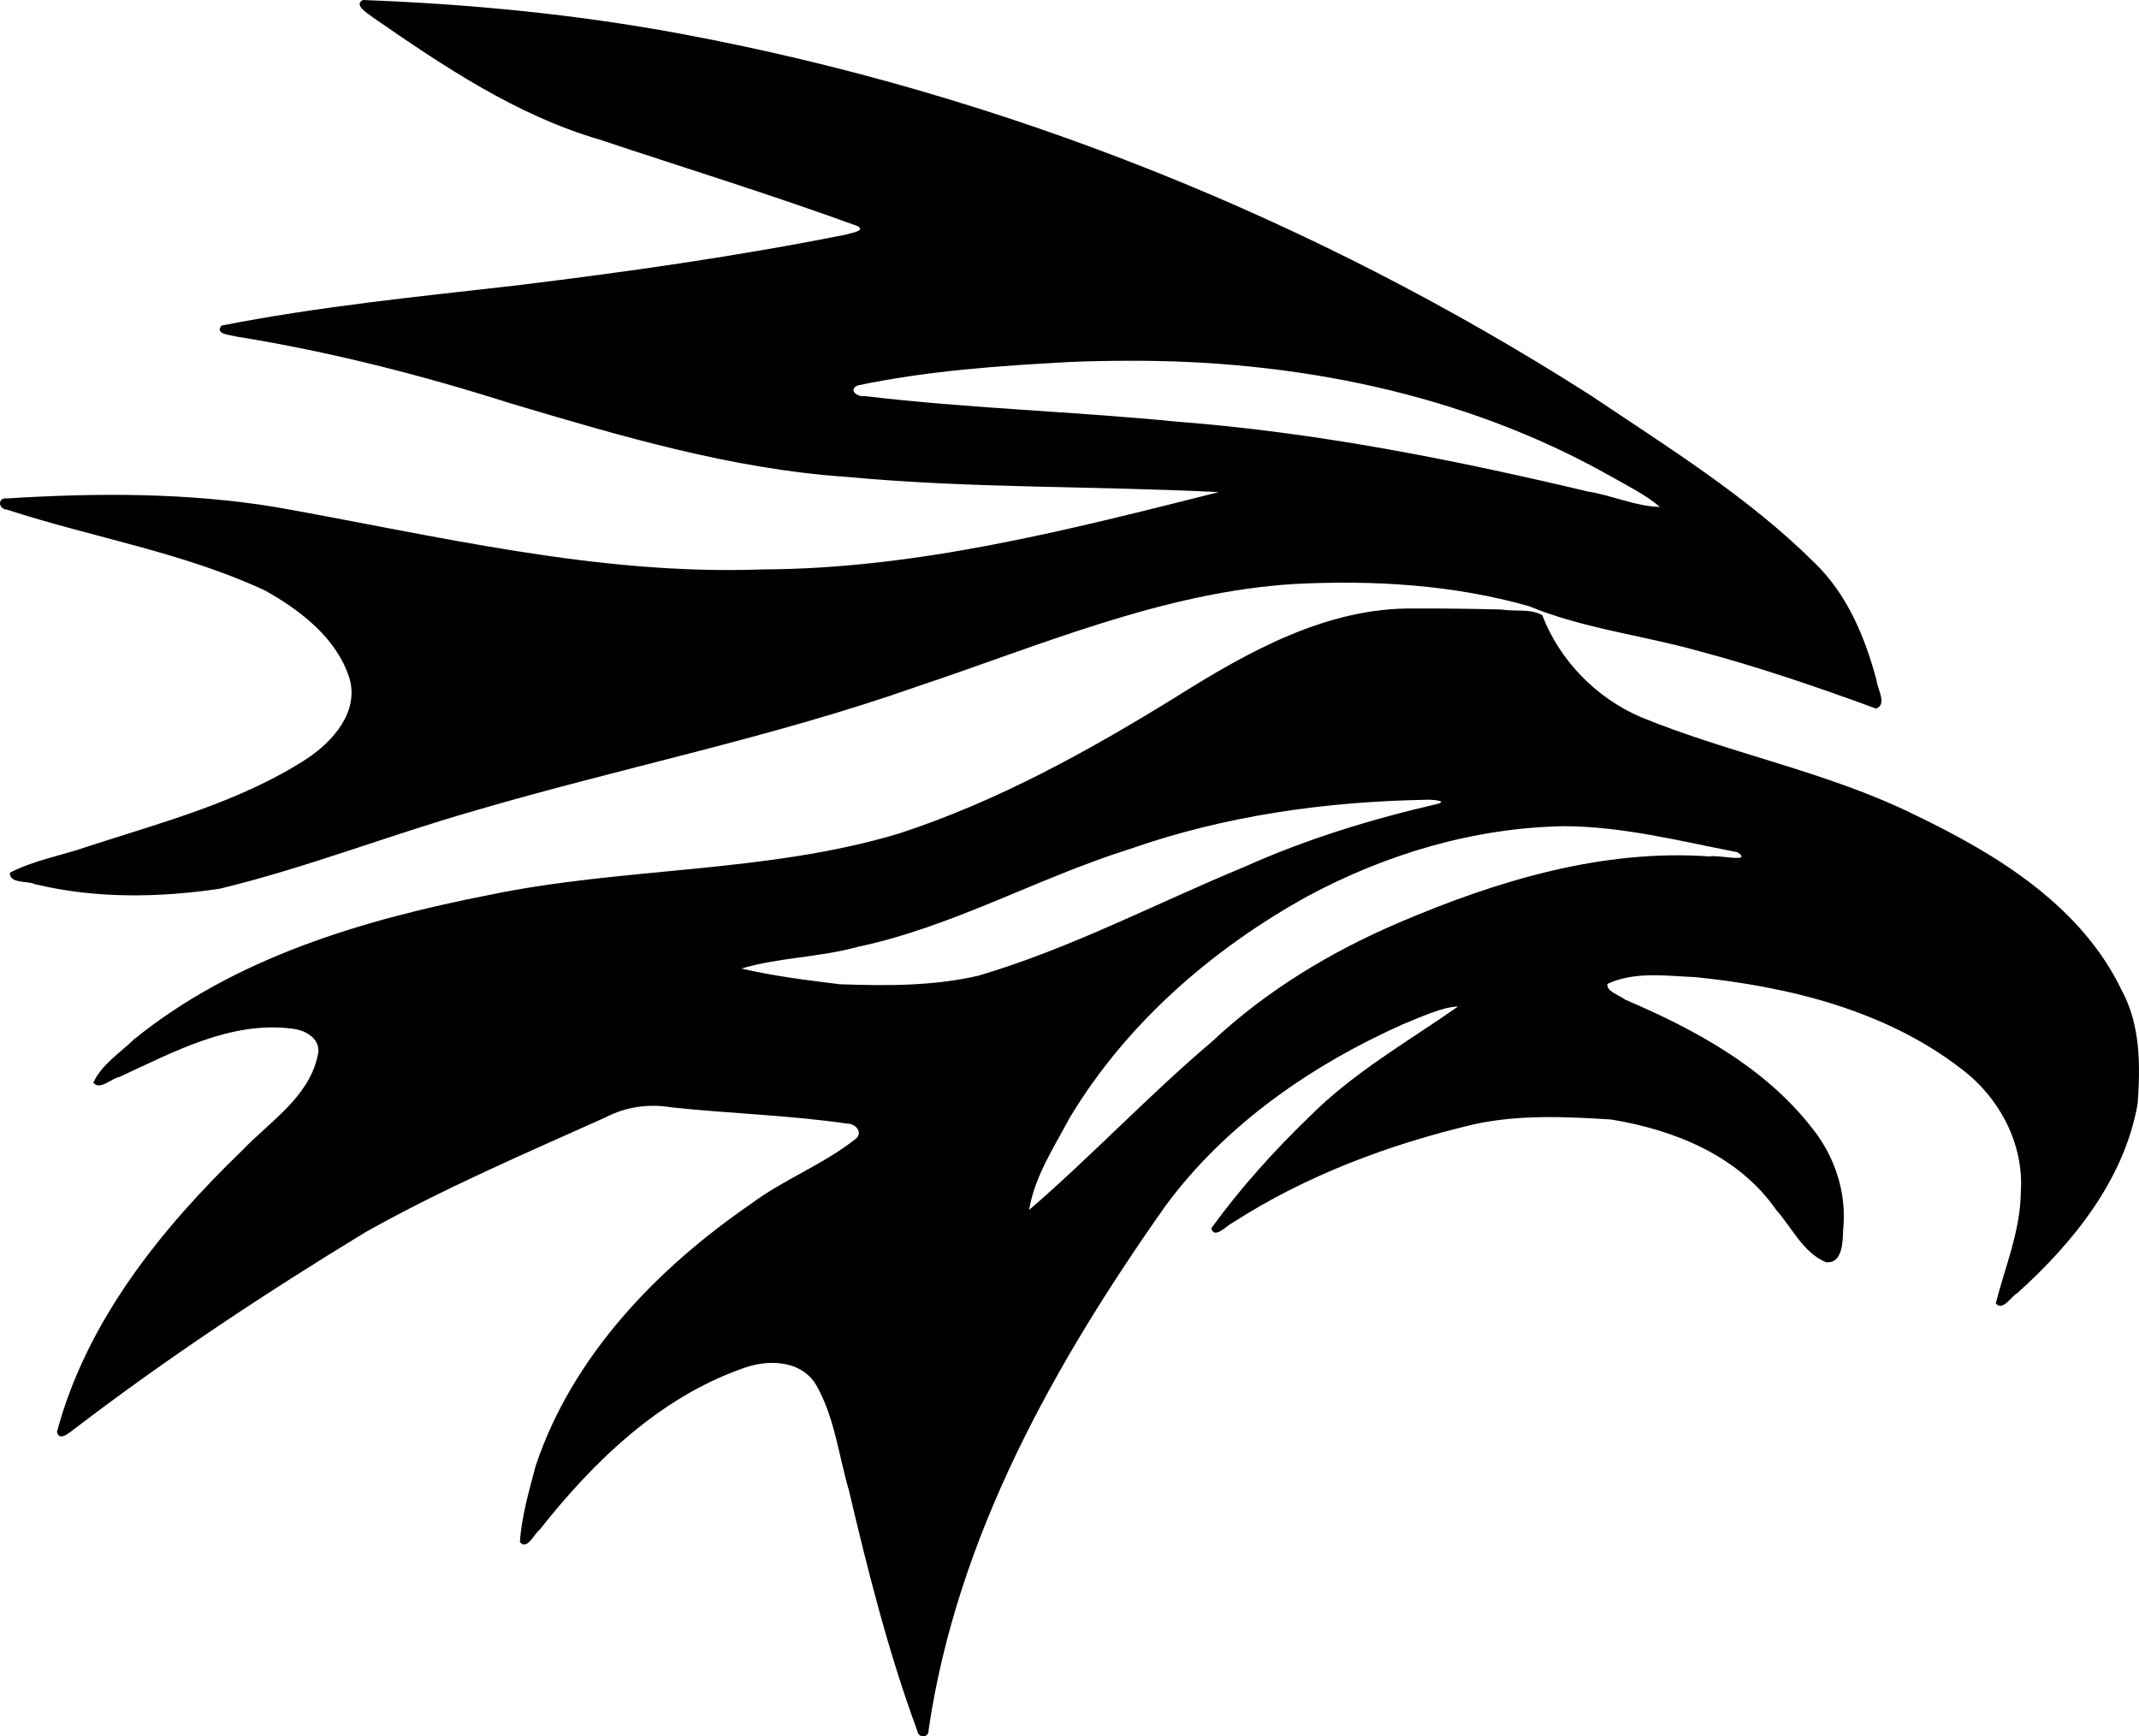
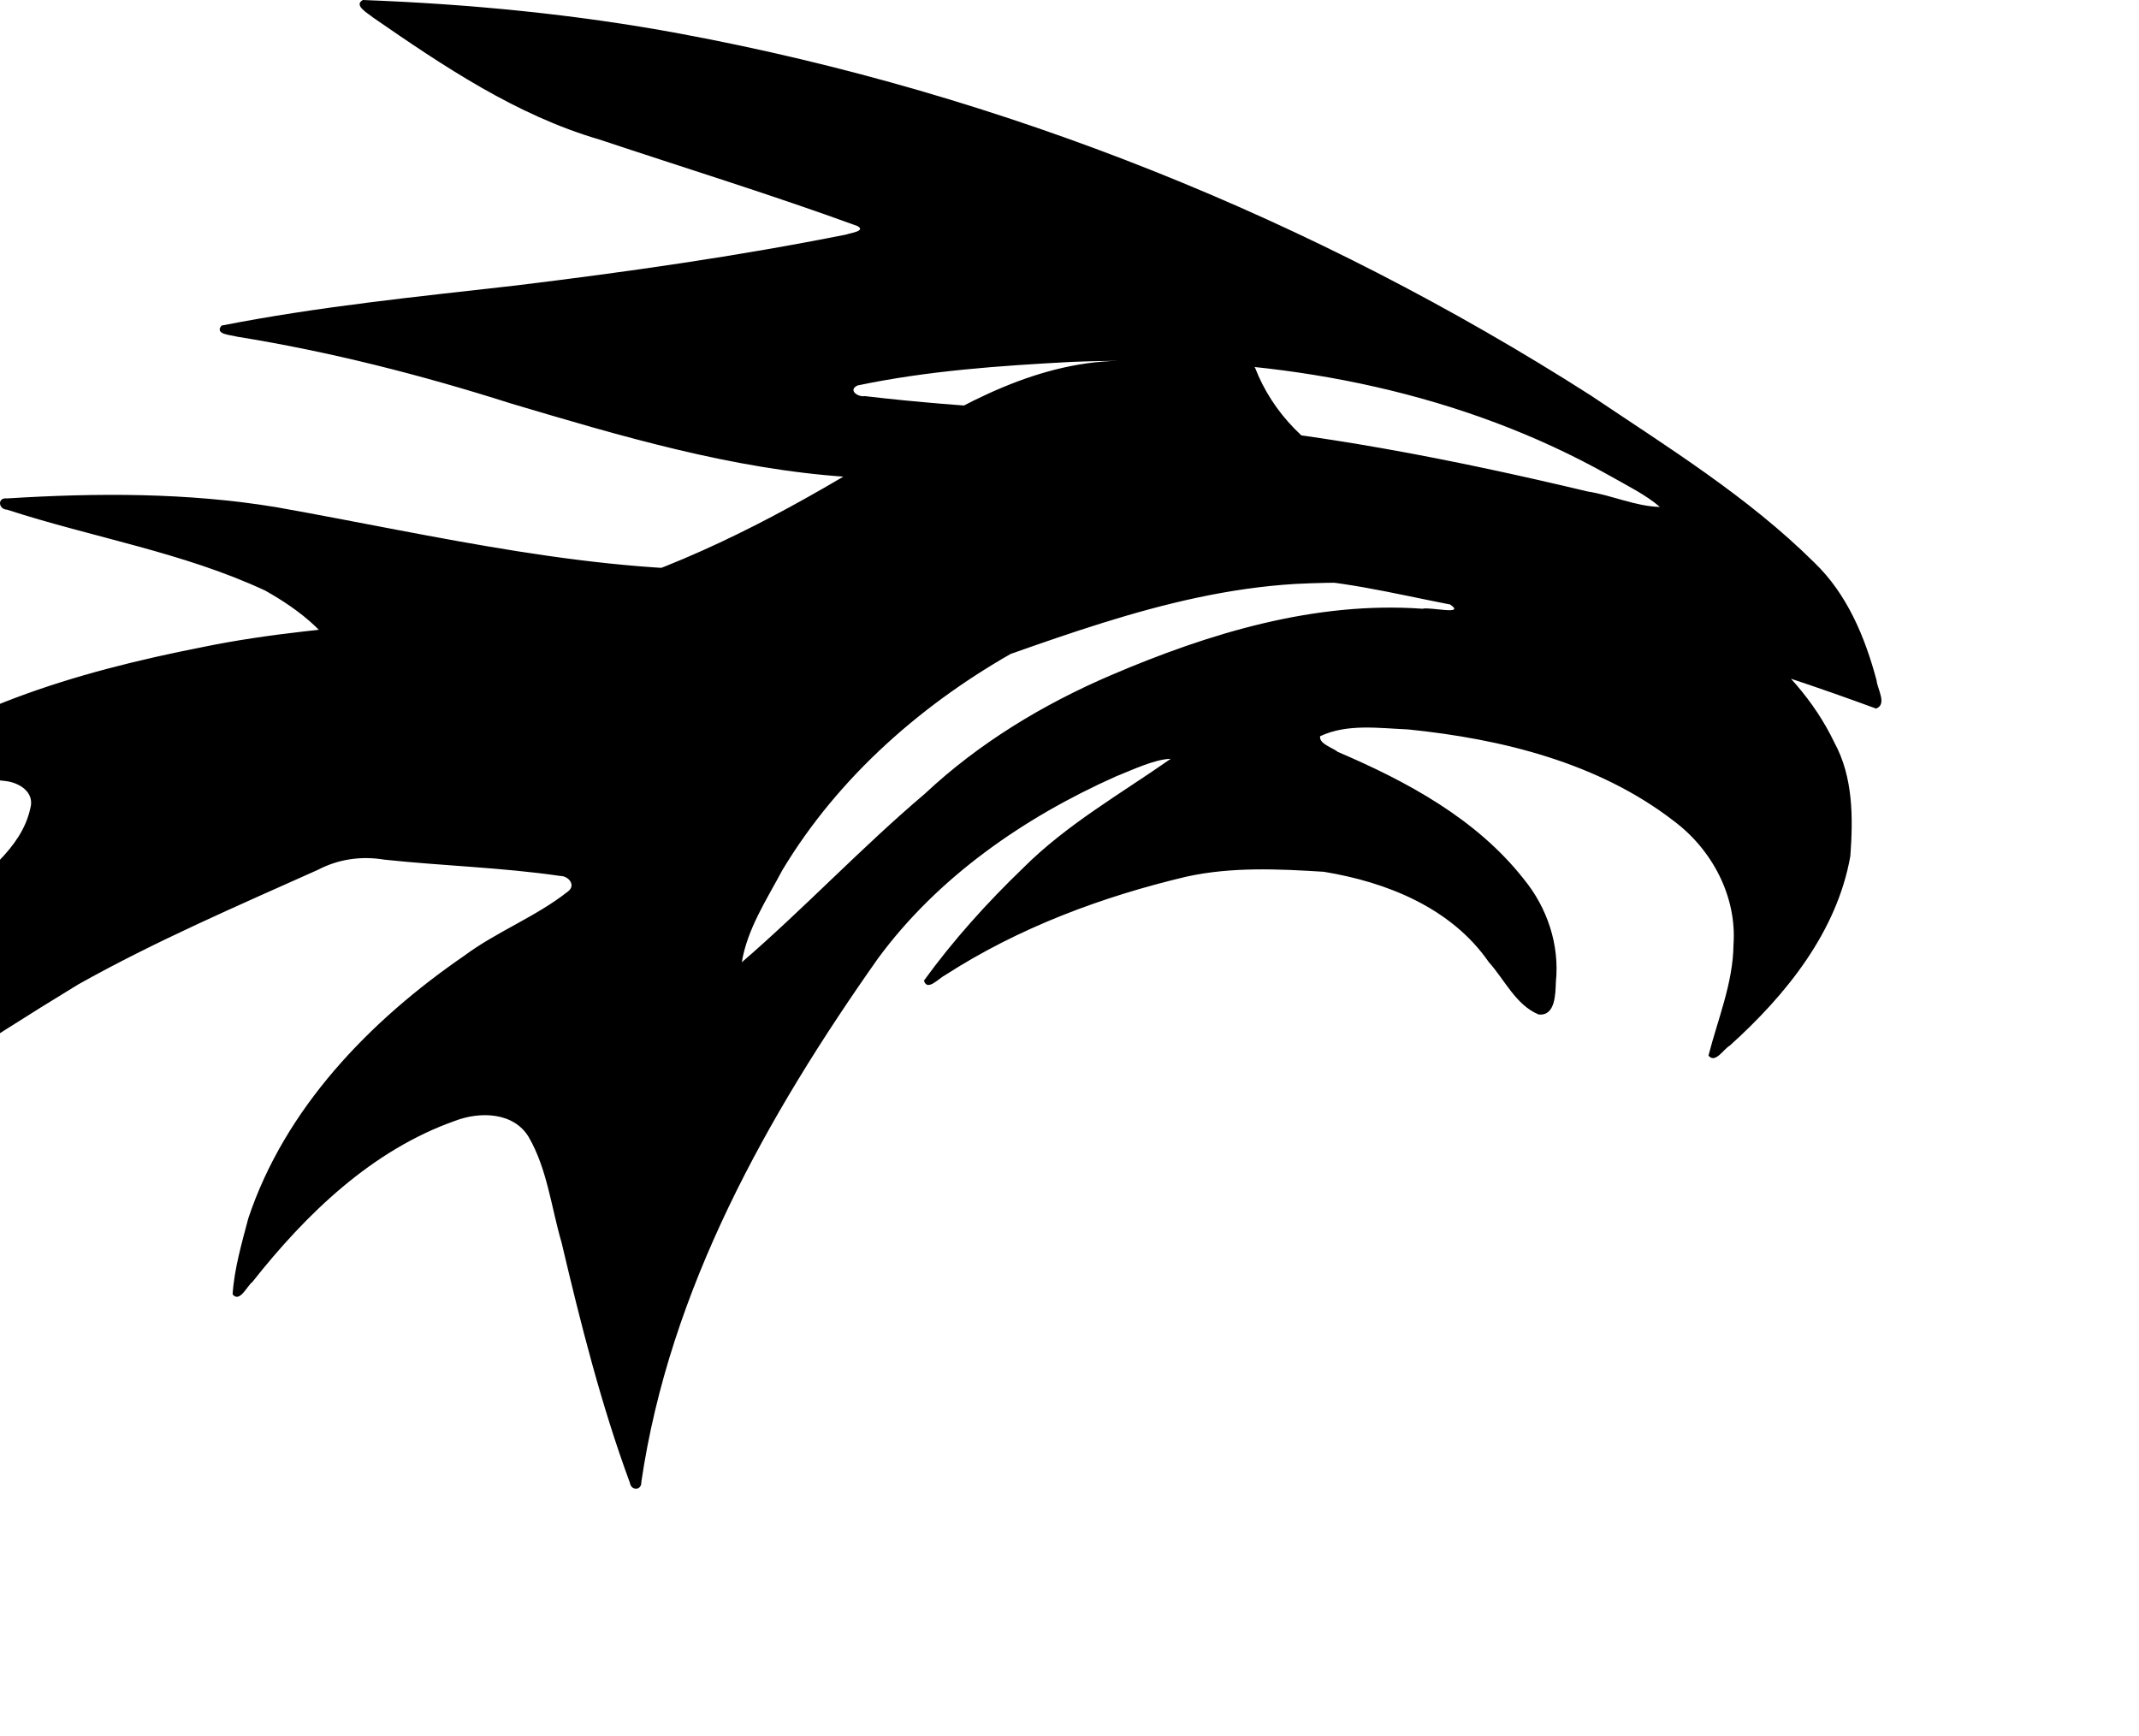
<svg xmlns="http://www.w3.org/2000/svg" viewBox="0 0 608.588 494.045">
  <g transform="translate(-308.153,-87.579)">
-     <path d="m 411.398,87.579 c -2.825,1.54 1.622,3.879 2.846,4.951 20.071,13.867 40.74,27.806 64.4,34.732 24.487,8.154 49.25,15.795 73.463,24.629 2.625,1.436 -2.318,2.03 -3.082,2.393 -31.164,6.231 -62.668,10.692 -94.205,14.533 -27.933,3.178 -56.029,5.967 -83.633,11.398 -2.165,2.564 2.845,2.665 4.43,3.16 26.469,4.255 52.458,10.906 77.994,19.027 31.24,9.289 62.807,18.661 95.5,20.863 35.148,3.312 70.663,2.538 105.777,4.336 -42.596,10.726 -85.76,21.856 -129.93,21.99 -46.783,1.725 -92.468,-9.576 -138.209,-17.711 -25.282,-4.172 -51.087,-4.081 -76.59,-2.49 -2.828,-0.353 -2.516,3.117 -0.01,3.199 24.373,7.931 50.088,12.133 73.436,23.01 9.996,5.621 20.228,13.394 23.945,24.785 2.936,9.706 -4.714,18.247 -12.246,23.184 -18.967,12.228 -41.024,17.972 -62.271,24.891 -7.287,2.549 -15.26,3.884 -22.07,7.436 -0.036,3.222 5.061,2.221 7.09,3.23 17.226,4.165 35.287,3.907 52.719,1.295 24.5,-5.93 48.052,-15.195 72.277,-22.125 41.842,-12.289 84.758,-20.835 125.951,-35.352 35.301,-11.751 70.162,-26.969 107.68,-29.223 22.347,-1.124 45.05,0.221 66.514,6.332 15.496,6.38 32.366,8.266 48.422,12.793 17.047,4.532 33.815,10.283 50.332,16.336 3.258,-1.168 0.316,-5.667 0.143,-8.041 -3.302,-12.315 -8.358,-24.529 -17.723,-33.516 -18.864,-18.706 -41.65,-32.791 -63.592,-47.533 -78.734,-50.309 -167.103,-85.835 -259.01,-102.924 -29.822,-5.548 -60.054,-8.445 -90.348,-9.59 z M 628.731,190.229 c 47.455,-0.269 95.619,9.206 137.256,32.607 4.837,2.765 10.43,5.497 14.443,8.982 -6.993,-0.184 -13.625,-3.322 -20.549,-4.402 -38.451,-9.146 -77.347,-16.827 -116.811,-19.863 -29.575,-2.923 -59.399,-3.772 -88.859,-7.275 -1.993,0.349 -4.894,-1.743 -2.031,-3.037 19.947,-4.183 40.376,-5.599 60.658,-6.684 5.295,-0.212 10.593,-0.322 15.893,-0.328 z m 81.742,70.48 c -24.608,-0.339 -46.979,12.153 -67.221,24.846 -25.107,15.549 -51.28,30.05 -79.471,39.23 -37.836,11.316 -77.883,9.431 -116.365,17.408 -35.781,7.026 -72.358,17.774 -101.139,41.109 -3.97,3.842 -9.271,7.211 -11.561,12.307 1.825,2.339 5.145,-1.226 7.414,-1.613 15.441,-7.101 31.803,-16.074 49.342,-13.713 3.894,0.435 8.367,3.168 7.047,7.773 -2.572,11.763 -13.655,18.684 -21.473,26.863 -23.067,22.282 -44.288,48.569 -52.688,80.086 0.763,3.149 4.229,-0.484 5.66,-1.393 26.278,-20.042 53.907,-38.28 82.127,-55.459 21.936,-12.305 45.33,-22.361 68.27,-32.641 5.846,-3.055 12.356,-3.952 18.855,-2.861 16.655,1.775 33.508,2.22 50.057,4.639 2.373,0.003 4.515,2.664 2.15,4.424 -9.125,7.213 -20.277,11.395 -29.619,18.363 -26.754,18.392 -50.884,43.3 -61.324,74.648 -1.856,7.096 -3.988,14.282 -4.457,21.613 2.038,2.489 4.116,-2.447 5.623,-3.527 15.266,-19.34 34.012,-37.513 57.67,-45.85 6.975,-2.678 16.592,-2.559 20.934,4.574 5.313,9.187 6.422,20.01 9.375,30.074 5.433,23.06 11.248,46.137 19.447,68.385 0.356,2.254 3.36,2.159 3.236,-0.246 8.059,-54.917 35.8,-104.26 67.352,-149.016 17.04,-23.136 41.482,-40.052 67.537,-51.701 4.903,-1.956 11.195,-4.972 15.734,-5.072 -14.262,9.982 -29.595,18.668 -42.004,31.078 -10.25,9.864 -19.859,20.516 -28.203,32.027 0.918,3.21 4.293,-0.727 6.006,-1.545 20.946,-13.52 44.699,-22.374 68.85,-28.074 12.757,-2.769 25.957,-2.158 38.902,-1.346 17.861,2.921 36.265,10.246 46.951,25.703 4.508,4.995 7.683,12.213 14.18,14.9 4.802,0.515 4.777,-5.97 4.902,-9.209 1.102,-10.57 -2.427,-21.133 -9.119,-29.305 -13.473,-17.145 -33.221,-27.778 -52.92,-36.197 -1.394,-1.176 -5.428,-2.295 -5.033,-4.461 7.708,-3.642 16.775,-2.277 25.035,-1.932 26.555,2.691 54.148,9.457 75.631,26.08 10.89,8.161 17.916,21.449 16.945,35.15 -0.116,10.904 -4.439,21.112 -7.117,31.559 1.881,2.436 4.383,-1.936 6.086,-2.852 15.914,-14.335 30.462,-32.287 34.279,-53.906 0.786,-10.933 0.833,-22.436 -4.564,-32.338 -11.567,-24.092 -35.591,-38.718 -58.854,-49.875 -24.774,-12.243 -52.226,-17.3 -77.674,-27.699 -12.8,-5.395 -23.366,-16.171 -28.309,-29.107 -3.35,-1.937 -7.77,-0.99 -11.535,-1.602 -8.314,-0.234 -16.632,-0.322 -24.949,-0.303 z m 3.354,54.422 c 1.248,-0.101 6.543,0.247 3.346,1.172 -18.778,4.33 -37.266,9.986 -54.877,17.881 -25.182,10.396 -49.493,23.243 -75.674,30.975 -12.904,3.013 -26.327,2.93 -39.553,2.459 -9.352,-1.155 -18.838,-2.33 -27.975,-4.463 10.723,-3.194 22.174,-3.148 32.994,-6.154 27.028,-5.674 51.272,-19.618 77.488,-27.848 27.114,-9.512 55.672,-13.497 84.25,-14.021 z m 39.23,7.516 c 16.676,0.027 33.092,4.237 49.428,7.404 4.63,3.181 -5.782,0.609 -7.848,1.209 -30.633,-2.198 -60.752,6.984 -88.607,18.889 -19.357,8.297 -37.607,19.32 -53.014,33.766 -17.988,15.236 -34.327,32.638 -52.061,47.926 1.552,-9.497 7.093,-17.834 11.537,-26.213 16.076,-26.761 40.372,-47.936 67.566,-62.98 22.389,-12.074 47.523,-19.549 72.998,-20 z" />
+     <path d="m 411.398,87.579 c -2.825,1.54 1.622,3.879 2.846,4.951 20.071,13.867 40.74,27.806 64.4,34.732 24.487,8.154 49.25,15.795 73.463,24.629 2.625,1.436 -2.318,2.03 -3.082,2.393 -31.164,6.231 -62.668,10.692 -94.205,14.533 -27.933,3.178 -56.029,5.967 -83.633,11.398 -2.165,2.564 2.845,2.665 4.43,3.16 26.469,4.255 52.458,10.906 77.994,19.027 31.24,9.289 62.807,18.661 95.5,20.863 35.148,3.312 70.663,2.538 105.777,4.336 -42.596,10.726 -85.76,21.856 -129.93,21.99 -46.783,1.725 -92.468,-9.576 -138.209,-17.711 -25.282,-4.172 -51.087,-4.081 -76.59,-2.49 -2.828,-0.353 -2.516,3.117 -0.01,3.199 24.373,7.931 50.088,12.133 73.436,23.01 9.996,5.621 20.228,13.394 23.945,24.785 2.936,9.706 -4.714,18.247 -12.246,23.184 -18.967,12.228 -41.024,17.972 -62.271,24.891 -7.287,2.549 -15.26,3.884 -22.07,7.436 -0.036,3.222 5.061,2.221 7.09,3.23 17.226,4.165 35.287,3.907 52.719,1.295 24.5,-5.93 48.052,-15.195 72.277,-22.125 41.842,-12.289 84.758,-20.835 125.951,-35.352 35.301,-11.751 70.162,-26.969 107.68,-29.223 22.347,-1.124 45.05,0.221 66.514,6.332 15.496,6.38 32.366,8.266 48.422,12.793 17.047,4.532 33.815,10.283 50.332,16.336 3.258,-1.168 0.316,-5.667 0.143,-8.041 -3.302,-12.315 -8.358,-24.529 -17.723,-33.516 -18.864,-18.706 -41.65,-32.791 -63.592,-47.533 -78.734,-50.309 -167.103,-85.835 -259.01,-102.924 -29.822,-5.548 -60.054,-8.445 -90.348,-9.59 z M 628.731,190.229 c 47.455,-0.269 95.619,9.206 137.256,32.607 4.837,2.765 10.43,5.497 14.443,8.982 -6.993,-0.184 -13.625,-3.322 -20.549,-4.402 -38.451,-9.146 -77.347,-16.827 -116.811,-19.863 -29.575,-2.923 -59.399,-3.772 -88.859,-7.275 -1.993,0.349 -4.894,-1.743 -2.031,-3.037 19.947,-4.183 40.376,-5.599 60.658,-6.684 5.295,-0.212 10.593,-0.322 15.893,-0.328 z c -24.608,-0.339 -46.979,12.153 -67.221,24.846 -25.107,15.549 -51.28,30.05 -79.471,39.23 -37.836,11.316 -77.883,9.431 -116.365,17.408 -35.781,7.026 -72.358,17.774 -101.139,41.109 -3.97,3.842 -9.271,7.211 -11.561,12.307 1.825,2.339 5.145,-1.226 7.414,-1.613 15.441,-7.101 31.803,-16.074 49.342,-13.713 3.894,0.435 8.367,3.168 7.047,7.773 -2.572,11.763 -13.655,18.684 -21.473,26.863 -23.067,22.282 -44.288,48.569 -52.688,80.086 0.763,3.149 4.229,-0.484 5.66,-1.393 26.278,-20.042 53.907,-38.28 82.127,-55.459 21.936,-12.305 45.33,-22.361 68.27,-32.641 5.846,-3.055 12.356,-3.952 18.855,-2.861 16.655,1.775 33.508,2.22 50.057,4.639 2.373,0.003 4.515,2.664 2.15,4.424 -9.125,7.213 -20.277,11.395 -29.619,18.363 -26.754,18.392 -50.884,43.3 -61.324,74.648 -1.856,7.096 -3.988,14.282 -4.457,21.613 2.038,2.489 4.116,-2.447 5.623,-3.527 15.266,-19.34 34.012,-37.513 57.67,-45.85 6.975,-2.678 16.592,-2.559 20.934,4.574 5.313,9.187 6.422,20.01 9.375,30.074 5.433,23.06 11.248,46.137 19.447,68.385 0.356,2.254 3.36,2.159 3.236,-0.246 8.059,-54.917 35.8,-104.26 67.352,-149.016 17.04,-23.136 41.482,-40.052 67.537,-51.701 4.903,-1.956 11.195,-4.972 15.734,-5.072 -14.262,9.982 -29.595,18.668 -42.004,31.078 -10.25,9.864 -19.859,20.516 -28.203,32.027 0.918,3.21 4.293,-0.727 6.006,-1.545 20.946,-13.52 44.699,-22.374 68.85,-28.074 12.757,-2.769 25.957,-2.158 38.902,-1.346 17.861,2.921 36.265,10.246 46.951,25.703 4.508,4.995 7.683,12.213 14.18,14.9 4.802,0.515 4.777,-5.97 4.902,-9.209 1.102,-10.57 -2.427,-21.133 -9.119,-29.305 -13.473,-17.145 -33.221,-27.778 -52.92,-36.197 -1.394,-1.176 -5.428,-2.295 -5.033,-4.461 7.708,-3.642 16.775,-2.277 25.035,-1.932 26.555,2.691 54.148,9.457 75.631,26.08 10.89,8.161 17.916,21.449 16.945,35.15 -0.116,10.904 -4.439,21.112 -7.117,31.559 1.881,2.436 4.383,-1.936 6.086,-2.852 15.914,-14.335 30.462,-32.287 34.279,-53.906 0.786,-10.933 0.833,-22.436 -4.564,-32.338 -11.567,-24.092 -35.591,-38.718 -58.854,-49.875 -24.774,-12.243 -52.226,-17.3 -77.674,-27.699 -12.8,-5.395 -23.366,-16.171 -28.309,-29.107 -3.35,-1.937 -7.77,-0.99 -11.535,-1.602 -8.314,-0.234 -16.632,-0.322 -24.949,-0.303 z m 3.354,54.422 c 1.248,-0.101 6.543,0.247 3.346,1.172 -18.778,4.33 -37.266,9.986 -54.877,17.881 -25.182,10.396 -49.493,23.243 -75.674,30.975 -12.904,3.013 -26.327,2.93 -39.553,2.459 -9.352,-1.155 -18.838,-2.33 -27.975,-4.463 10.723,-3.194 22.174,-3.148 32.994,-6.154 27.028,-5.674 51.272,-19.618 77.488,-27.848 27.114,-9.512 55.672,-13.497 84.25,-14.021 z m 39.23,7.516 c 16.676,0.027 33.092,4.237 49.428,7.404 4.63,3.181 -5.782,0.609 -7.848,1.209 -30.633,-2.198 -60.752,6.984 -88.607,18.889 -19.357,8.297 -37.607,19.32 -53.014,33.766 -17.988,15.236 -34.327,32.638 -52.061,47.926 1.552,-9.497 7.093,-17.834 11.537,-26.213 16.076,-26.761 40.372,-47.936 67.566,-62.98 22.389,-12.074 47.523,-19.549 72.998,-20 z" />
  </g>
</svg>